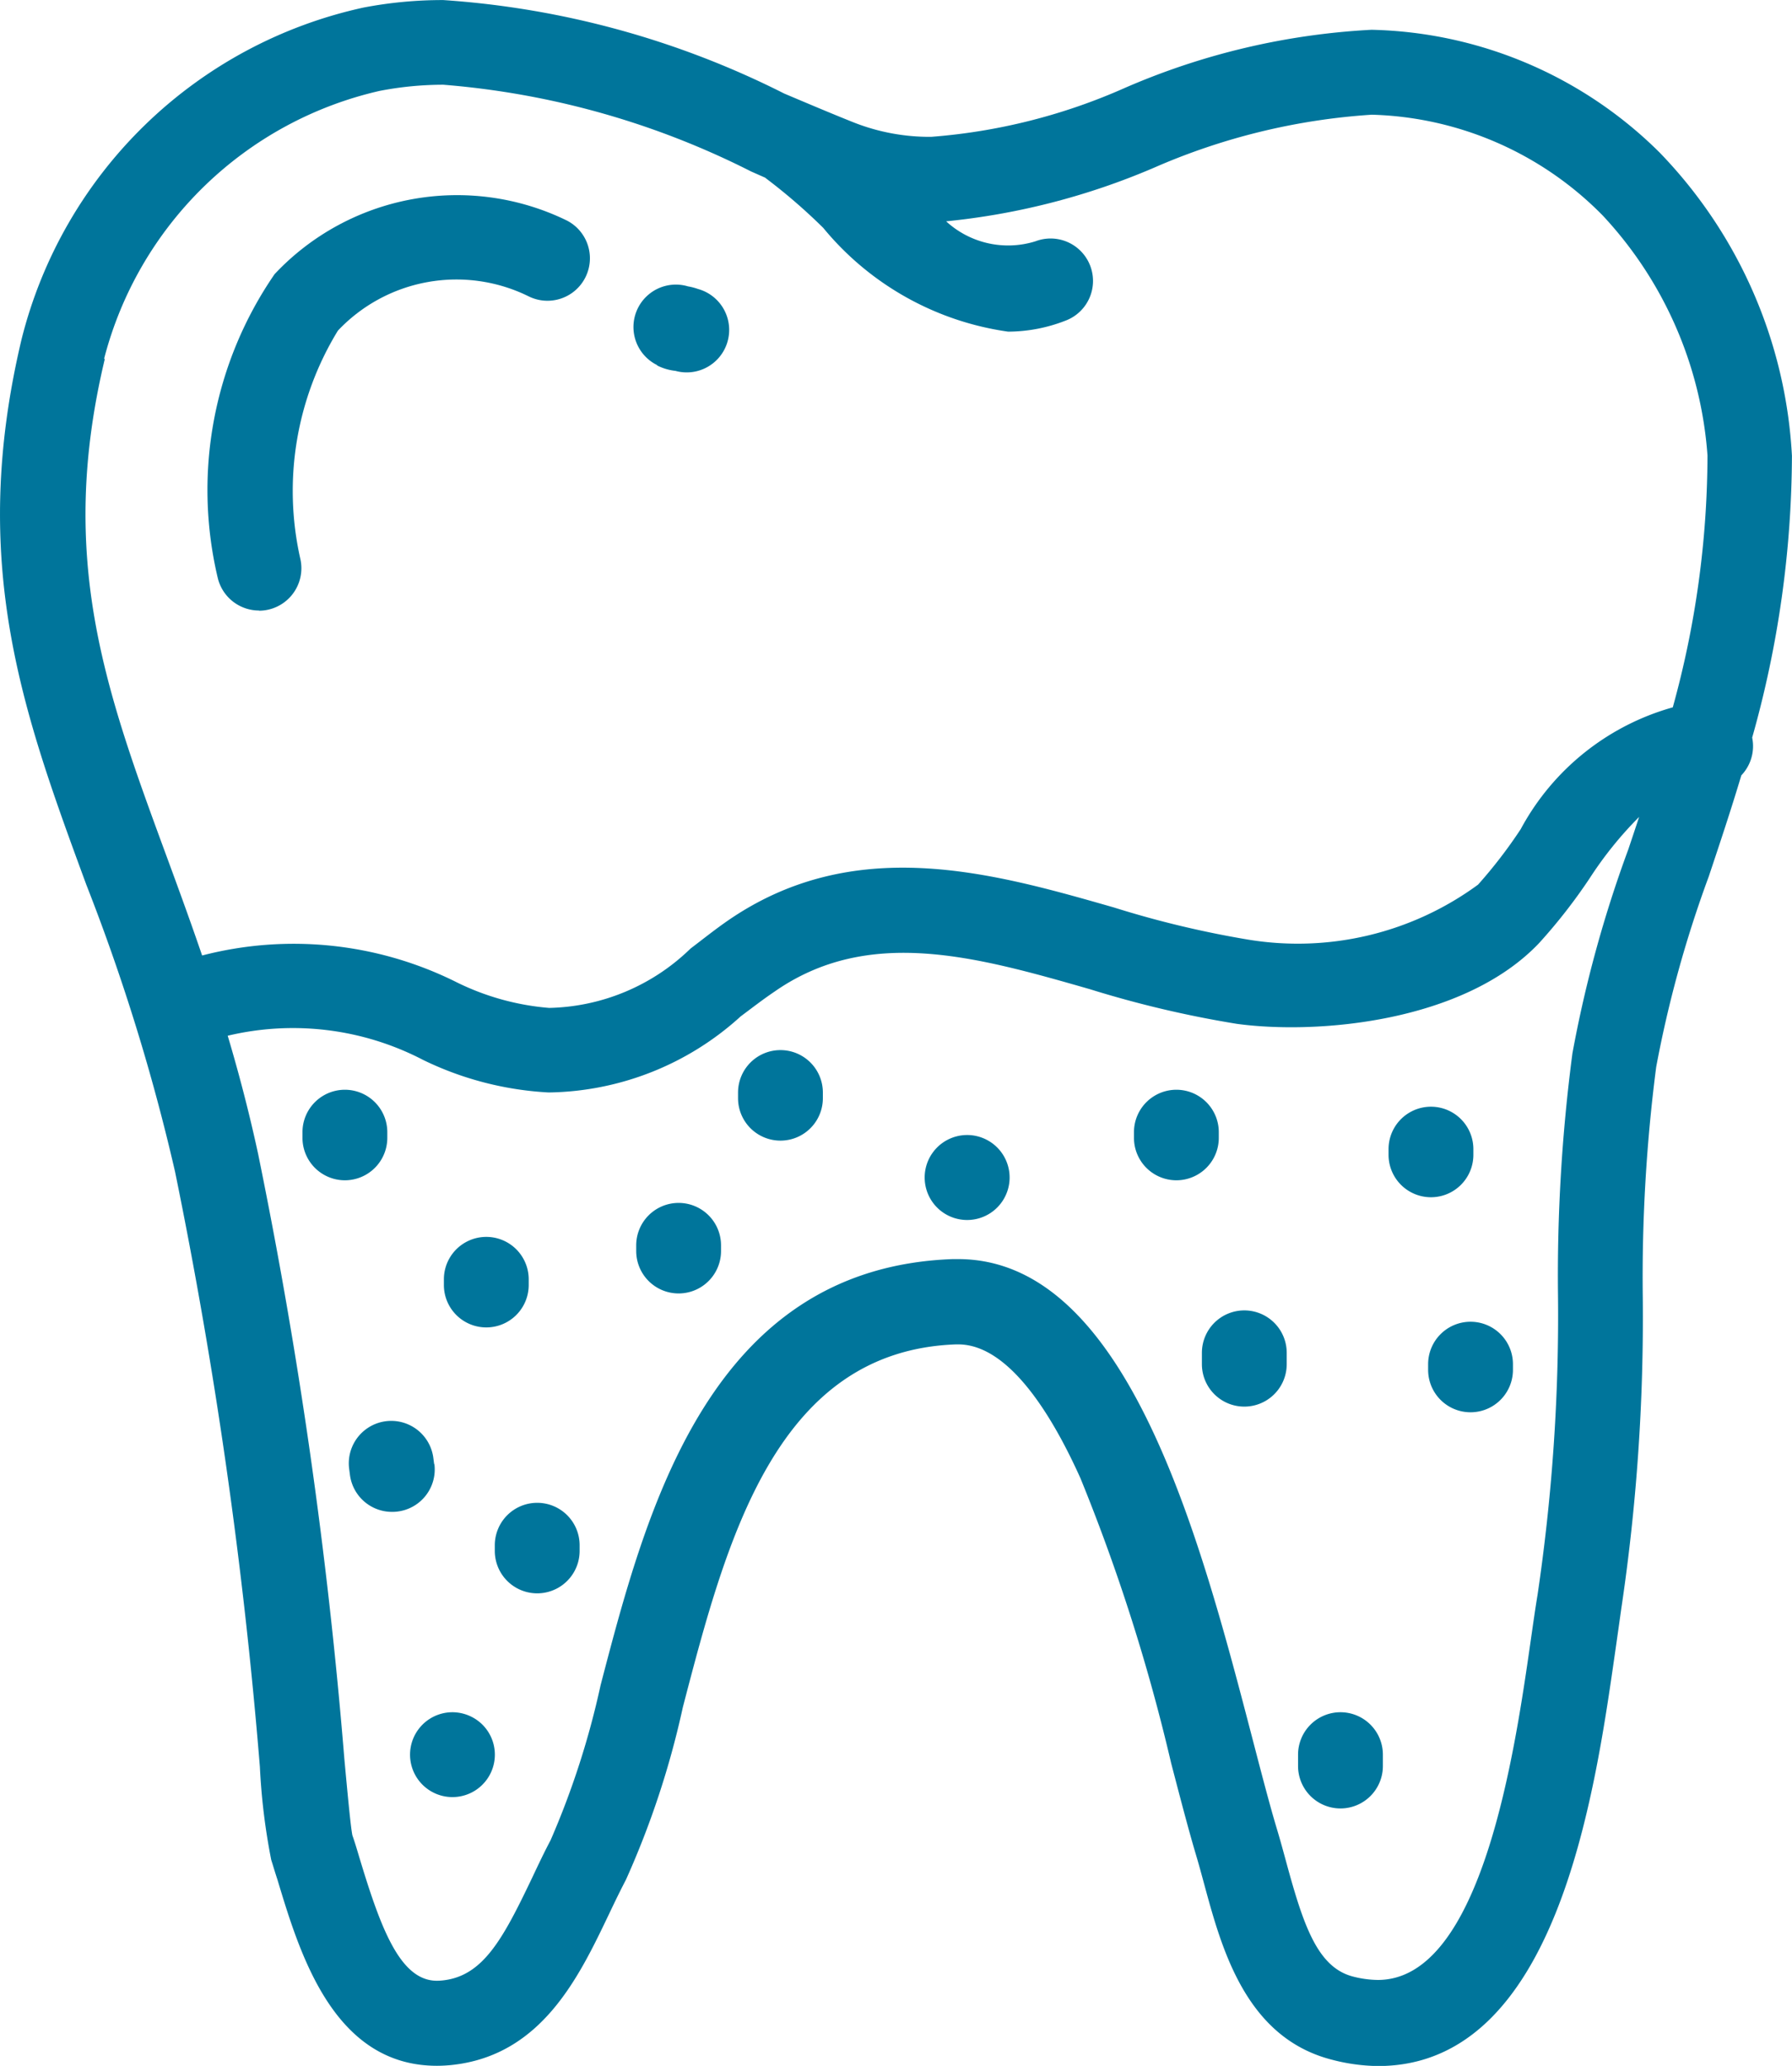
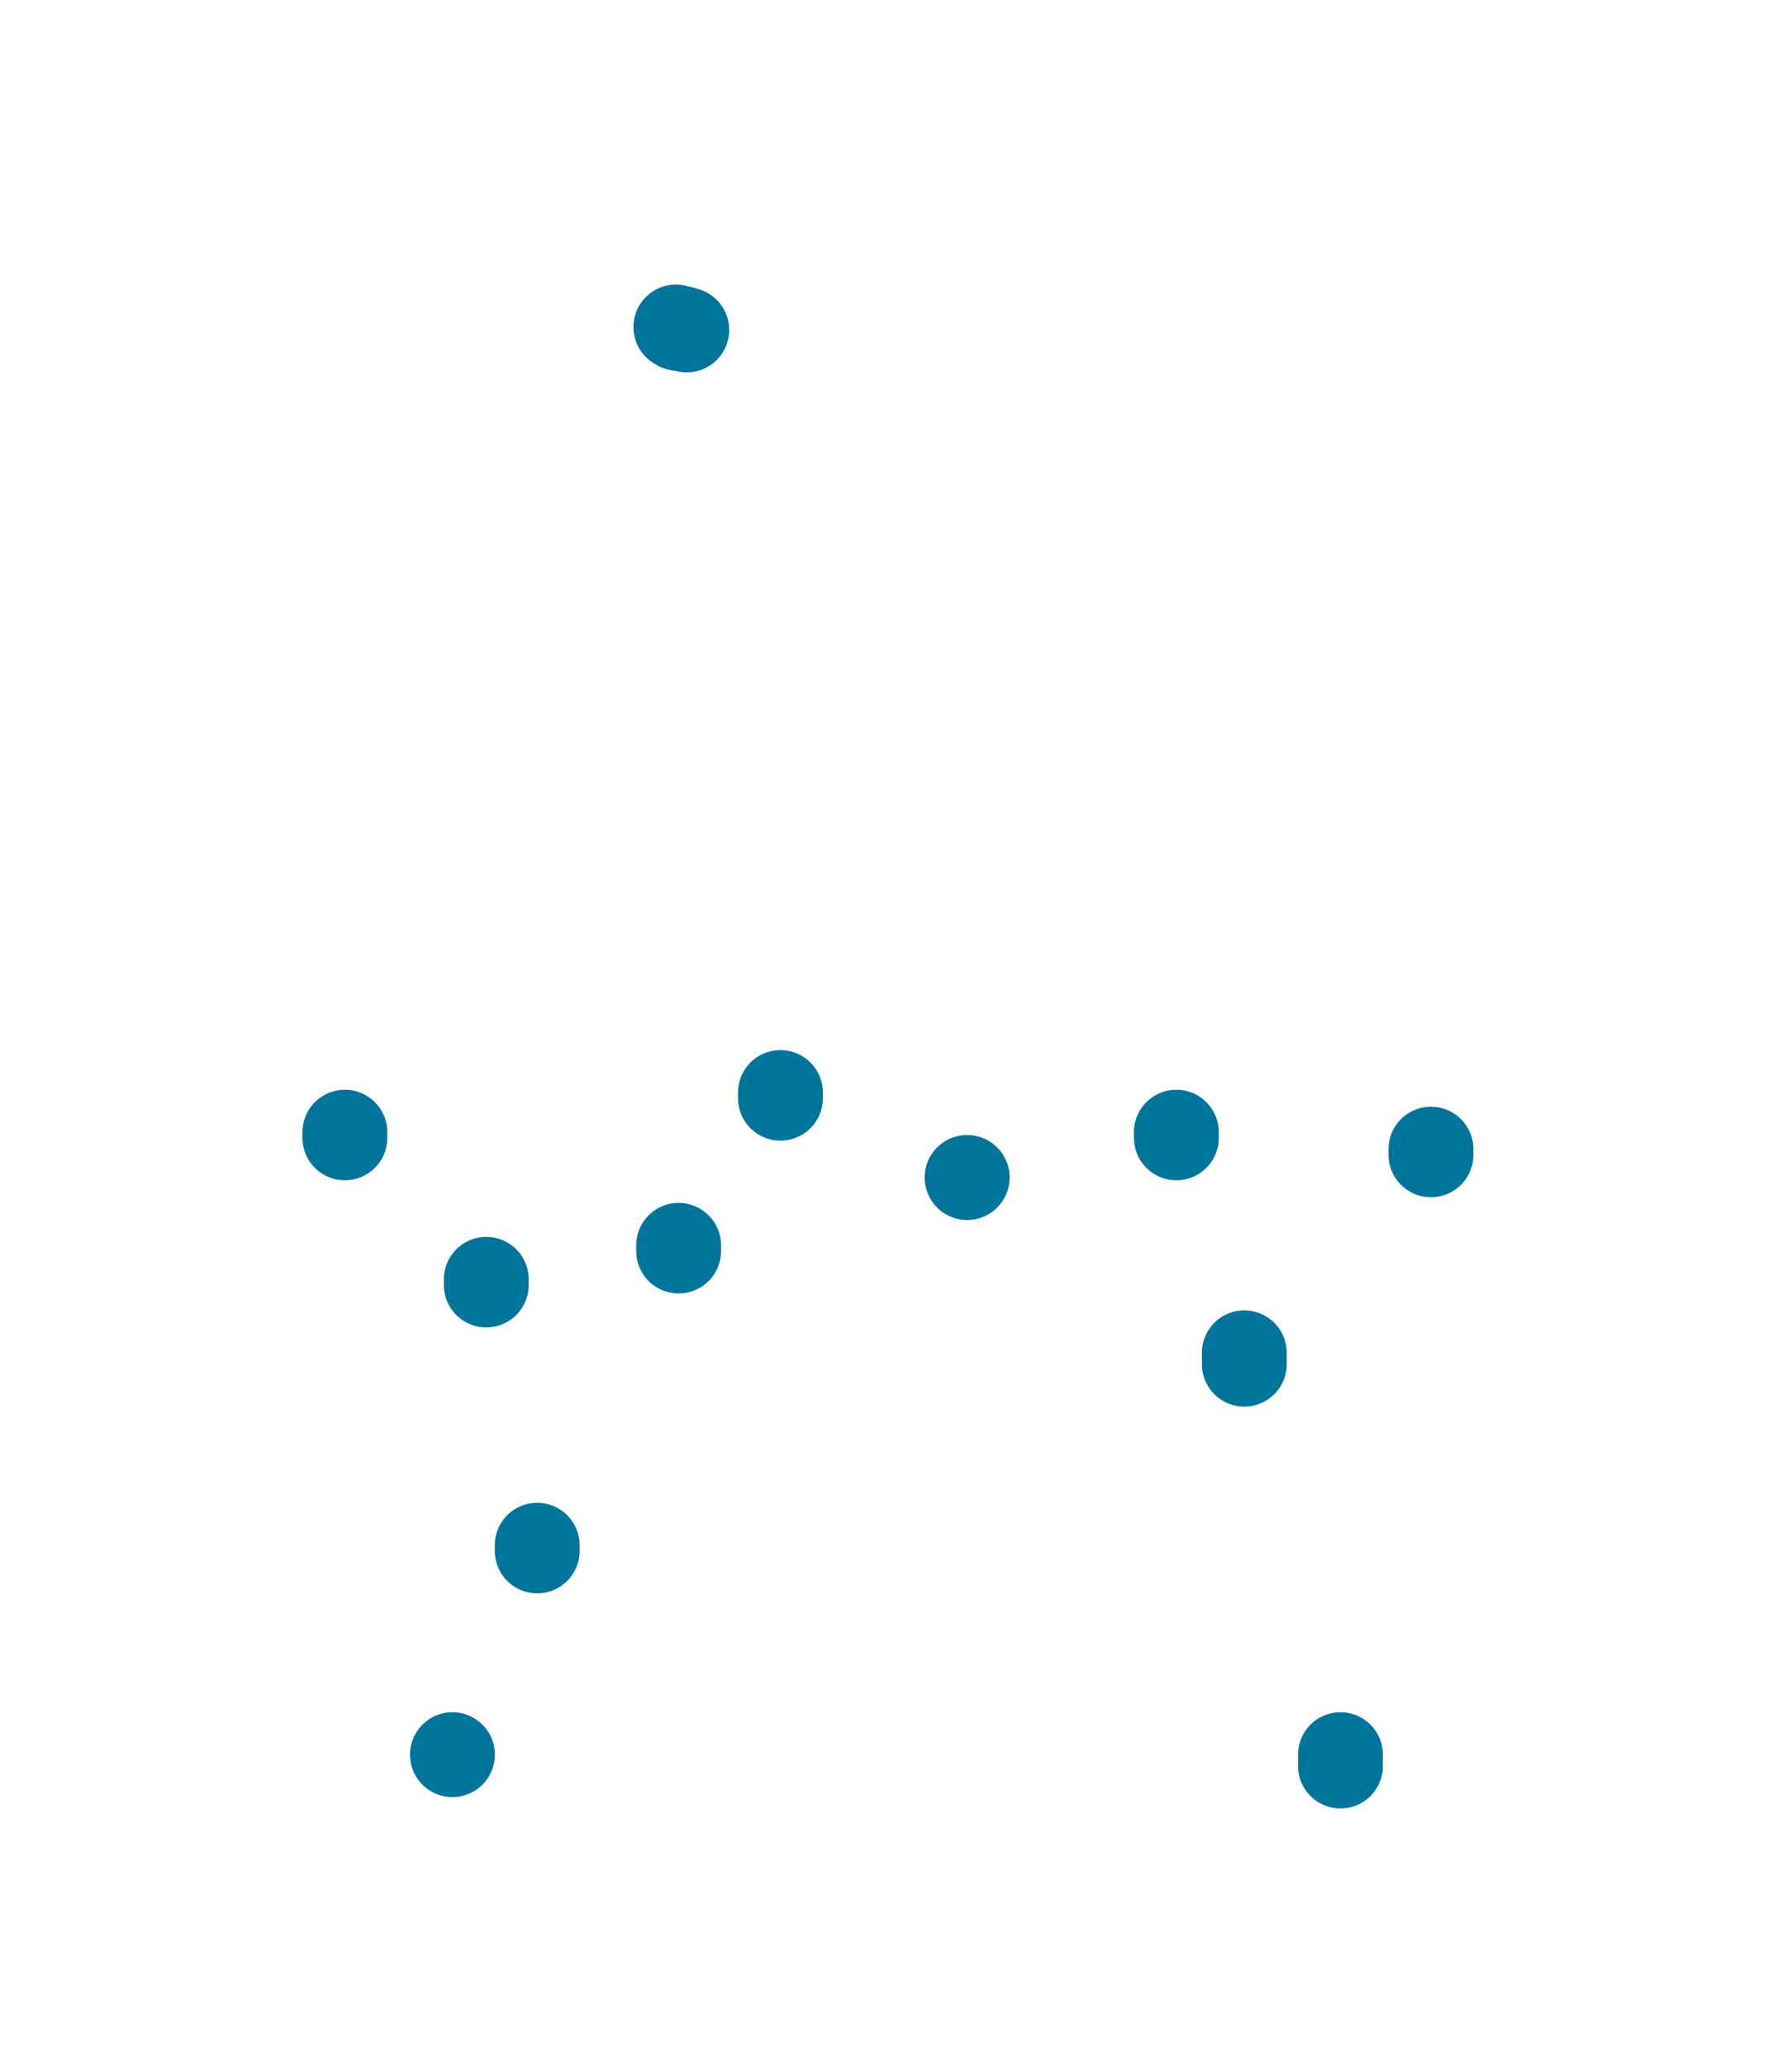
<svg xmlns="http://www.w3.org/2000/svg" id="グループ_5" data-name="グループ 5" width="29.071" height="33.5" viewBox="0 0 29.071 33.5">
  <defs>
    <clipPath id="clip-path">
      <rect id="長方形_16" data-name="長方形 16" width="29.071" height="33.5" fill="#00759b" />
    </clipPath>
  </defs>
  <g id="グループ_4" data-name="グループ 4" clip-path="url(#clip-path)">
-     <path id="パス_15" data-name="パス 15" d="M37.685,41.254a.689.689,0,0,0,.671-.842,4.981,4.981,0,0,1,.61-3.7,2.646,2.646,0,0,1,3.089-.558.688.688,0,1,0,.621-1.229,4.061,4.061,0,0,0-4.737.871,6.168,6.168,0,0,0-.924,4.92.689.689,0,0,0,.67.535" transform="translate(-33.484 -31.351)" fill="#00759b" />
    <path id="パス_16" data-name="パス 16" d="M112.335,51.639a.865.865,0,0,0,.3.089A.688.688,0,0,0,113,50.4a.944.944,0,0,0-.161-.042.688.688,0,0,0-.5,1.277" transform="translate(-101.677 -45.714)" fill="#00759b" />
-     <path id="パス_17" data-name="パス 17" d="M26.921,2.47A6.84,6.84,0,0,0,22.25.482a11.534,11.534,0,0,0-4.012.947,9.513,9.513,0,0,1-3.133.789,3.354,3.354,0,0,1-1.269-.239c-.365-.146-.728-.3-1.114-.463A14.4,14.4,0,0,0,7.191,0,6.821,6.821,0,0,0,5.9.121,7.328,7.328,0,0,0,.35,5.5c-.865,3.64.023,6.053,1.051,8.847A32.96,32.96,0,0,1,2.84,19a80.823,80.823,0,0,1,1.376,9.649A10.3,10.3,0,0,0,4.4,30.158c.032.1.064.21.1.318.362,1.2.909,3.021,2.588,3.021a2.3,2.3,0,0,0,.251-.014c1.447-.159,2.051-1.422,2.536-2.436.095-.2.185-.386.279-.566a14.182,14.182,0,0,0,.924-2.8c.707-2.708,1.508-5.777,4.431-5.882h.035c.834,0,1.539,1.181,1.984,2.171a30.706,30.706,0,0,1,1.471,4.619c.15.574.279,1.07.4,1.477.045.15.089.311.135.481.285,1.051.676,2.5,2.083,2.854a3.051,3.051,0,0,0,.739.1h0c2.885,0,3.509-4.364,3.844-6.7.039-.27.072-.506.1-.706a32.01,32.01,0,0,0,.35-5.069,26.563,26.563,0,0,1,.218-3.726,18.973,18.973,0,0,1,.853-3.089c.175-.524.357-1.068.528-1.639a.687.687,0,0,0,.19-.49.7.7,0,0,0-.014-.122,16.984,16.984,0,0,0,.645-4.57A7.655,7.655,0,0,0,26.921,2.47M1.689,5.816A5.993,5.993,0,0,1,6.158,1.473a5.444,5.444,0,0,1,1.033-.1,13.4,13.4,0,0,1,4.995,1.407l.227.1c.013.011.027.022.042.033a9.3,9.3,0,0,1,.9.781,4.74,4.74,0,0,0,3,1.683,2.585,2.585,0,0,0,.932-.179A.688.688,0,0,0,16.8,3.911a1.487,1.487,0,0,1-1.451-.323,11.422,11.422,0,0,0,3.369-.868,10.5,10.5,0,0,1,3.536-.861A5.46,5.46,0,0,1,26,3.493a6.368,6.368,0,0,1,1.7,3.892,15.418,15.418,0,0,1-.563,4.084,4.037,4.037,0,0,0-2.467,1.975,7.74,7.74,0,0,1-.692.9,4.947,4.947,0,0,1-3.72.893,16.121,16.121,0,0,1-2.188-.523c-1.98-.567-4.224-1.21-6.288.231-.21.147-.4.3-.579.435a3.389,3.389,0,0,1-2.294.963h0a4.147,4.147,0,0,1-1.523-.427,5.912,5.912,0,0,0-4.107-.423c-.194-.567-.391-1.105-.579-1.615-.99-2.691-1.773-4.821-1-8.057M25.508,17.087A27.6,27.6,0,0,0,25.275,21a30.846,30.846,0,0,1-.332,4.861c-.035.213-.071.463-.109.729-.256,1.79-.789,5.515-2.481,5.515a1.66,1.66,0,0,1-.4-.054c-.582-.147-.81-.837-1.091-1.872-.047-.172-.095-.349-.146-.518-.115-.382-.241-.866-.387-1.426-.86-3.3-2.037-7.819-4.787-7.819l-.085,0c-3.947.141-4.968,4.053-5.714,6.91a13.456,13.456,0,0,1-.811,2.513c-.106.2-.205.41-.3.611-.47.984-.792,1.59-1.445,1.662a.9.9,0,0,1-.1.006c-.607,0-.922-.885-1.27-2.041-.032-.108-.064-.214-.1-.316-.028-.132-.078-.673-.131-1.245a82.064,82.064,0,0,0-1.4-9.812c-.146-.675-.313-1.31-.492-1.91a4.57,4.57,0,0,1,3.167.391,5.286,5.286,0,0,0,2.041.529h0a4.719,4.719,0,0,0,3.114-1.234c.174-.129.353-.269.547-.4,1.527-1.066,3.272-.57,5.12-.04a17.371,17.371,0,0,0,2.38.561c1.3.178,3.685-.023,4.906-1.31a8.919,8.919,0,0,0,.822-1.054,6.08,6.08,0,0,1,.8-.991q-.087.263-.175.525a19.956,19.956,0,0,0-.909,3.319" transform="translate(0 0.001)" fill="#00759b" />
    <path id="パス_18" data-name="パス 18" d="M246.85,196.345v-.092a.688.688,0,0,0-1.376,0v.092a.688.688,0,1,0,1.376,0" transform="translate(-222.948 -177.619)" fill="#00759b" />
    <path id="パス_19" data-name="パス 19" d="M164.163,200.567a.689.689,0,1,0,.486.2.69.69,0,0,0-.486-.2" transform="translate(-148.474 -182.162)" fill="#00759b" />
    <path id="パス_20" data-name="パス 20" d="M201.851,193.345v-.092a.688.688,0,0,0-1.376,0v.092a.688.688,0,0,0,1.376,0" transform="translate(-182.079 -174.894)" fill="#00759b" />
    <path id="パス_21" data-name="パス 21" d="M113.163,212.565a.688.688,0,0,0-.688.688v.092a.688.688,0,1,0,1.376,0v-.092a.688.688,0,0,0-.688-.688" transform="translate(-102.154 -193.059)" fill="#00759b" />
    <path id="パス_22" data-name="パス 22" d="M131.163,185.565a.688.688,0,0,0-.688.688v.092a.688.688,0,0,0,1.376,0v-.092a.688.688,0,0,0-.688-.688" transform="translate(-118.502 -168.537)" fill="#00759b" />
    <path id="パス_23" data-name="パス 23" d="M88.163,265.565a.688.688,0,0,0-.688.688v.092a.688.688,0,0,0,1.376,0v-.092a.688.688,0,0,0-.688-.688" transform="translate(-79.448 -241.196)" fill="#00759b" />
-     <path id="パス_24" data-name="パス 24" d="M63.057,251.767l-.013-.1a.688.688,0,0,0-1.366.174l.013.1a.688.688,0,0,0,.682.6.7.7,0,0,0,.088-.005.688.688,0,0,0,.6-.77" transform="translate(-56.014 -228.025)" fill="#00759b" />
    <path id="パス_25" data-name="パス 25" d="M79.163,220.033a.688.688,0,0,0,.688-.688v-.092a.688.688,0,1,0-1.376,0v.092a.688.688,0,0,0,.688.688" transform="translate(-71.274 -198.508)" fill="#00759b" />
    <path id="パス_26" data-name="パス 26" d="M73.163,302.567a.688.688,0,1,0,.486.2.694.694,0,0,0-.486-.2" transform="translate(-65.824 -274.802)" fill="#00759b" />
    <path id="パス_27" data-name="パス 27" d="M54.851,193.345v-.092a.688.688,0,0,0-1.376,0v.092a.688.688,0,0,0,1.376,0" transform="translate(-48.568 -174.894)" fill="#00759b" />
    <path id="パス_28" data-name="パス 28" d="M213.163,231.565a.688.688,0,0,0-.688.688v.184a.688.688,0,0,0,1.376,0v-.184a.688.688,0,0,0-.688-.688" transform="translate(-192.977 -210.316)" fill="#00759b" />
-     <path id="パス_29" data-name="パス 29" d="M253.162,233.565a.688.688,0,0,0-.688.688v.092a.688.688,0,1,0,1.376,0v-.092a.688.688,0,0,0-.688-.688" transform="translate(-229.306 -212.132)" fill="#00759b" />
    <path id="パス_30" data-name="パス 30" d="M230.163,302.565a.688.688,0,0,0-.688.688v.184a.688.688,0,0,0,1.376,0v-.184a.688.688,0,0,0-.688-.688" transform="translate(-208.417 -274.8)" fill="#00759b" />
  </g>
</svg>